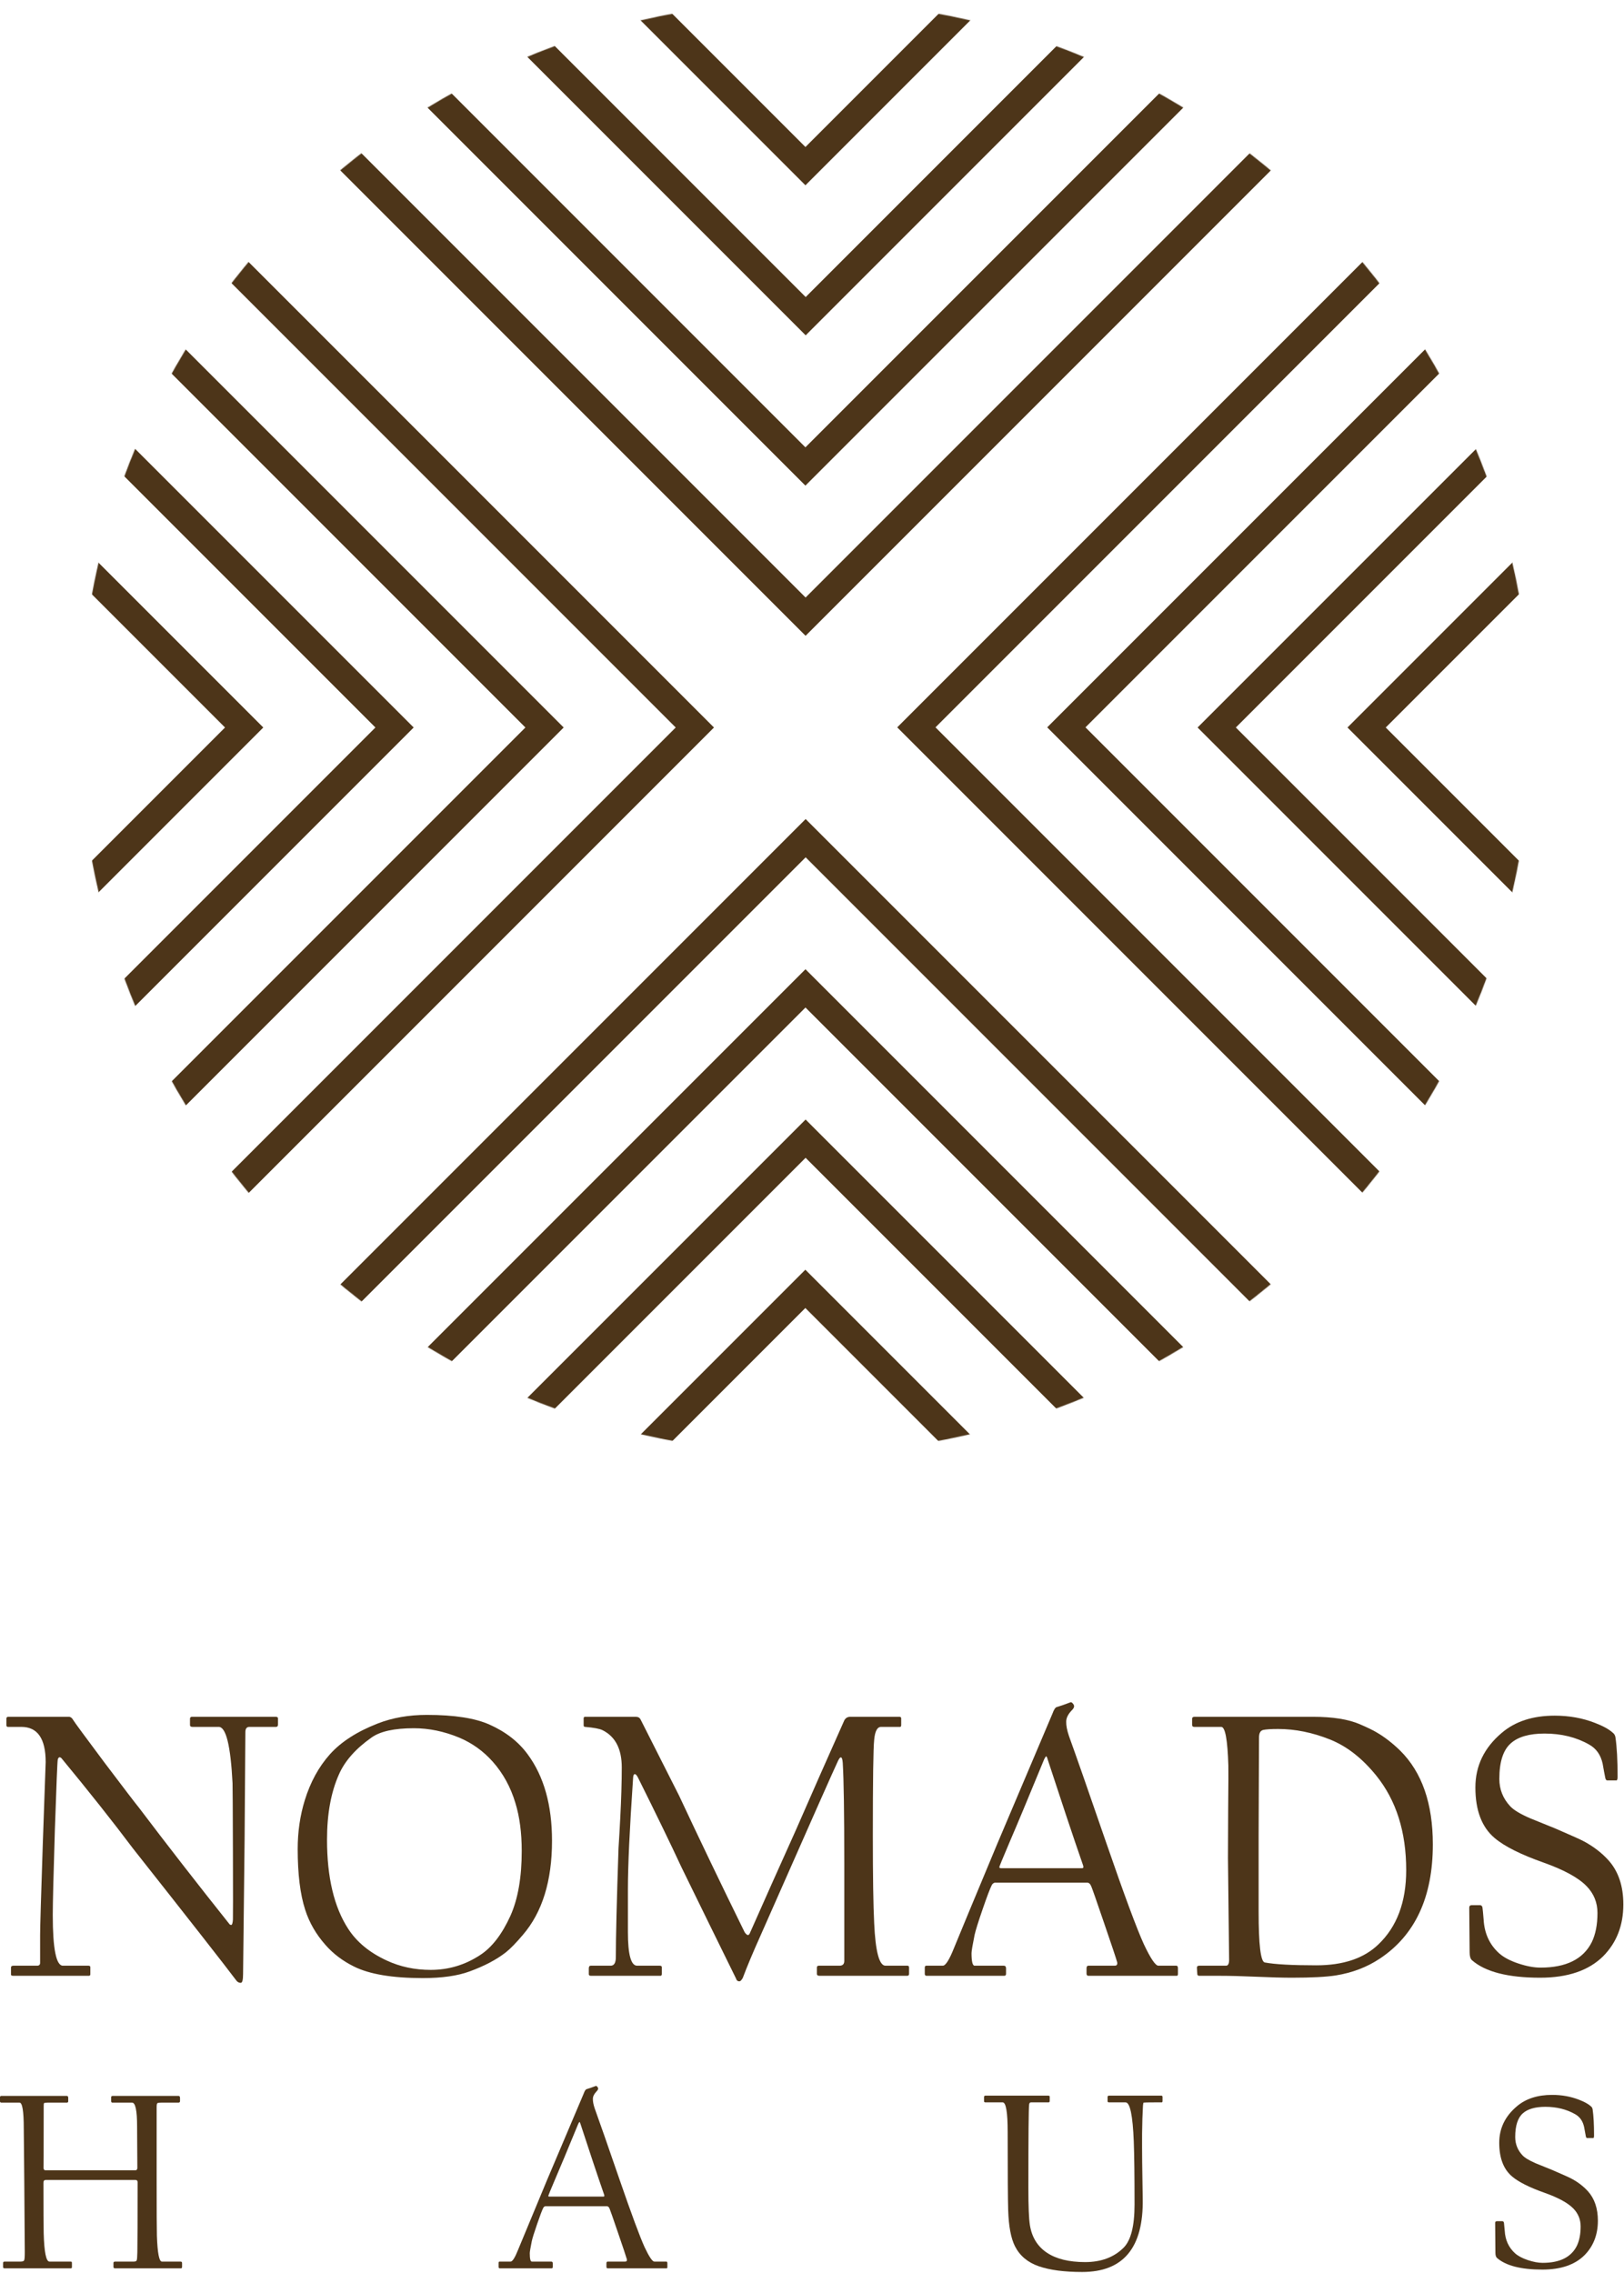
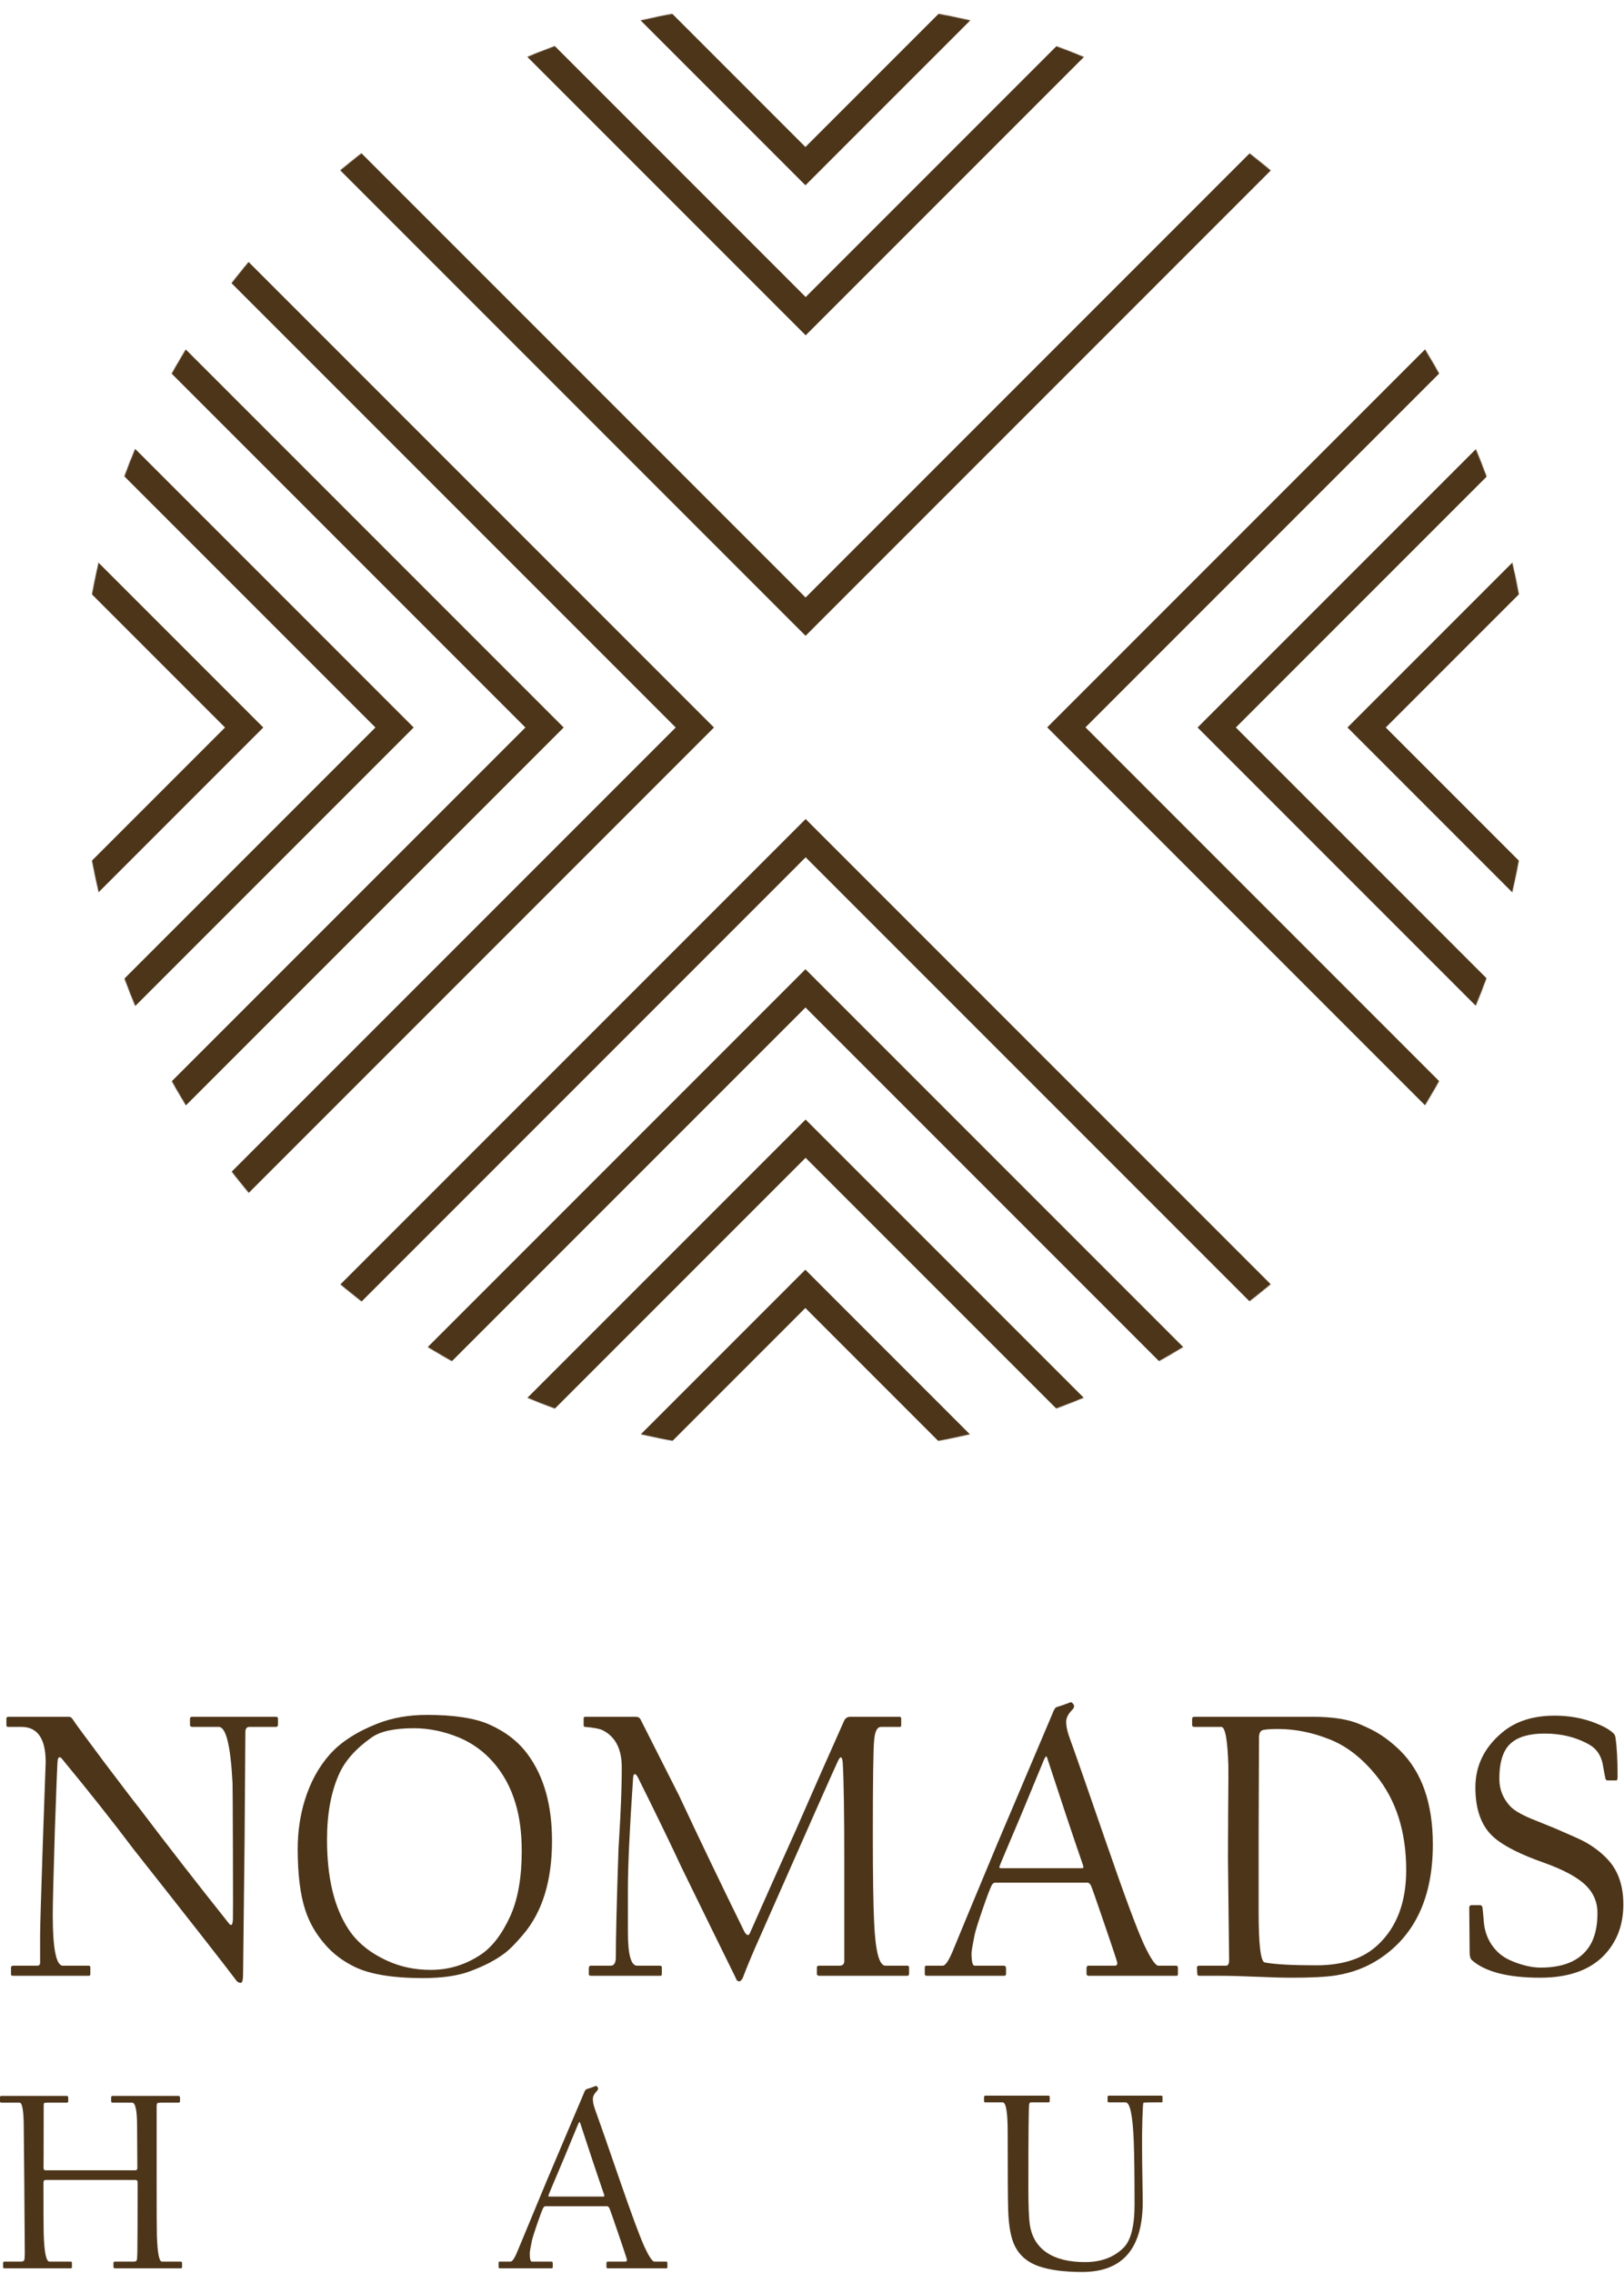
<svg xmlns="http://www.w3.org/2000/svg" width="2115" height="2959" viewBox="0 0 2115 2959" fill="none">
  <mask id="mask0_476_932" style="mask-type:luminance" maskUnits="userSpaceOnUse" x="103" y="2" width="1892" height="1890">
    <path d="M1051.02 1891.74C1572.96 1890.6 1995.15 1466.66 1994.01 944.839C1992.87 423.019 1568.83 0.924 1046.89 2.064C524.949 3.204 102.756 427.147 103.896 948.967C105.035 1470.79 529.076 1892.88 1051.02 1891.74Z" fill="white" />
  </mask>
  <g mask="url(#mask0_476_932)">
-     <path fill-rule="evenodd" clip-rule="evenodd" d="M1971.48 -94.572L1049.13 827.787L126.767 -94.572L1049.13 -1016.93L1971.48 -94.572ZM1921.65 -94.572L1049.13 -967.101L176.597 -94.572L1049.13 777.956L1921.65 -94.572Z" fill="#4D3519" />
-     <path fill-rule="evenodd" clip-rule="evenodd" d="M1775.73 -94.572L1048.91 632.25L322.088 -94.572L1048.91 -821.394L1775.73 -94.572ZM1725.9 -94.572L1048.91 -771.564L371.918 -94.572L1048.91 582.42L1725.9 -94.572Z" fill="#4D3519" />
+     <path fill-rule="evenodd" clip-rule="evenodd" d="M1971.48 -94.572L1049.13 827.787L126.767 -94.572L1049.13 -1016.93L1971.48 -94.572ZM1921.65 -94.572L1049.13 -967.101L176.597 -94.572L1049.13 777.956Z" fill="#4D3519" />
    <path fill-rule="evenodd" clip-rule="evenodd" d="M1580.39 -94.572L1049.26 436.557L518.13 -94.572L1049.26 -625.702L1580.39 -94.572ZM1530.56 -94.572L1049.26 -575.871L567.96 -94.572L1049.26 386.727L1530.56 -94.572Z" fill="#4D3519" />
    <path fill-rule="evenodd" clip-rule="evenodd" d="M713.354 -94.376L1048.95 -429.969L1384.54 -94.376L1048.95 241.217L713.354 -94.376ZM763.184 -94.376L1048.95 191.387L1334.71 -94.376L1048.95 -380.138L763.184 -94.376Z" fill="#4D3519" />
    <path fill-rule="evenodd" clip-rule="evenodd" d="M929.842 947.162L7.483 1869.52L-914.876 947.162L7.483 24.803L929.842 947.162ZM880.012 947.162L7.483 74.633L-865.046 947.162L7.483 1819.69L880.012 947.162Z" fill="#4D3519" />
    <path fill-rule="evenodd" clip-rule="evenodd" d="M734.09 947.162L7.268 1673.98L-719.554 947.162L7.268 220.34L734.09 947.162ZM684.26 947.162L7.268 270.17L-669.724 947.162L7.268 1624.15L684.26 947.162Z" fill="#4D3519" />
    <path fill-rule="evenodd" clip-rule="evenodd" d="M538.746 947.162L7.617 1478.29L-523.513 947.162L7.617 416.033L538.746 947.162ZM488.916 947.162L7.617 465.863L-473.683 947.162L7.617 1428.46L488.916 947.162Z" fill="#4D3519" />
    <path fill-rule="evenodd" clip-rule="evenodd" d="M-328.289 947.162L7.304 611.569L342.896 947.162L7.304 1282.75L-328.289 947.162ZM-278.459 947.162L7.304 1232.92L293.066 947.162L7.304 661.4L-278.459 947.162Z" fill="#4D3519" />
-     <path fill-rule="evenodd" clip-rule="evenodd" d="M3013.21 946.966L2090.85 1869.32L1168.49 946.966L2090.85 24.607L3013.21 946.966ZM2963.38 946.966L2090.85 74.437L1218.32 946.966L2090.85 1819.49L2963.38 946.966Z" fill="#4D3519" />
    <path fill-rule="evenodd" clip-rule="evenodd" d="M2817.46 946.966L2090.64 1673.79L1363.82 946.966L2090.64 220.144L2817.46 946.966ZM2767.63 946.966L2090.64 269.974L1413.65 946.966L2090.64 1623.96L2767.63 946.966Z" fill="#4D3519" />
    <path fill-rule="evenodd" clip-rule="evenodd" d="M2621.92 947.162L2090.79 1478.29L1559.66 947.162L2090.79 416.033L2621.92 947.162ZM2572.09 947.162L2090.79 465.863L1609.49 947.162L2090.79 1428.46L2572.09 947.162Z" fill="#4D3519" />
    <path fill-rule="evenodd" clip-rule="evenodd" d="M1754.88 947.162L2090.47 611.569L2426.07 947.162L2090.47 1282.75L1754.88 947.162ZM1804.71 947.162L2090.47 1232.92L2376.24 947.162L2090.47 661.4L1804.71 947.162Z" fill="#4D3519" />
    <path fill-rule="evenodd" clip-rule="evenodd" d="M1971.58 1988.69L1049.22 2911.05L126.862 1988.69L1049.22 1066.33L1971.58 1988.69ZM1921.75 1988.69L1049.22 1116.16L176.693 1988.69L1049.22 2861.22L1921.75 1988.69Z" fill="#4D3519" />
    <path fill-rule="evenodd" clip-rule="evenodd" d="M1775.83 1988.69L1049.01 2715.51L322.186 1988.69L1049.01 1261.87L1775.83 1988.69ZM1726 1988.69L1049.01 1311.7L372.016 1988.69L1049.01 2665.68L1726 1988.69Z" fill="#4D3519" />
    <path fill-rule="evenodd" clip-rule="evenodd" d="M1580.29 1988.69L1049.16 2519.82L518.03 1988.69L1049.16 1457.56L1580.29 1988.69ZM1530.46 1988.69L1049.16 1507.39L567.86 1988.69L1049.16 2469.99L1530.46 1988.69Z" fill="#4D3519" />
    <path fill-rule="evenodd" clip-rule="evenodd" d="M713.25 1988.69L1048.84 1653.1L1384.44 1988.69L1048.84 2324.28L713.25 1988.69ZM763.08 1988.69L1048.84 2274.45L1334.61 1988.69L1048.84 1702.93L763.08 1988.69Z" fill="#4D3519" />
  </g>
  <path d="M361.994 2245.34C361.994 2247.32 361.162 2248.31 359.498 2248.31H324.804C321.31 2248.31 319.563 2250.54 319.563 2255.01C319.563 2256.33 319.397 2278.89 319.064 2322.69C318.731 2366.33 318.565 2389.97 318.565 2393.61C318.565 2397.08 318.232 2426.58 317.566 2482.12C316.901 2537.66 316.568 2566.92 316.568 2569.89C316.568 2577.66 315.569 2581.54 313.573 2581.54C311.243 2581.54 309.33 2580.55 307.832 2578.57C292.69 2558.4 247.846 2501.13 173.301 2406.75C146.844 2371.54 115.728 2332.28 79.953 2288.98C77.624 2286.99 76.043 2287.65 75.211 2290.96C74.712 2293.11 73.464 2323.44 71.467 2381.95C69.637 2441.13 68.721 2478.24 68.721 2493.28C68.721 2537.25 73.131 2559.23 81.95 2559.23H115.146C116.81 2559.23 117.642 2559.89 117.642 2561.21V2570.39C117.642 2571.71 116.976 2572.37 115.645 2572.37H17.555C15.392 2572.37 14.31 2571.88 14.31 2570.88V2561.71C14.31 2560.06 15.392 2559.23 17.555 2559.23H48.255C50.917 2559.23 52.248 2557.99 52.248 2555.51V2519.06C52.248 2509.31 53.413 2469.72 55.743 2400.3C58.239 2330.88 59.486 2295.5 59.486 2294.18C59.486 2263.6 48.92 2248.31 27.788 2248.31H10.316C8.985 2248.31 8.32 2247.49 8.32 2245.83V2237.65C8.32 2236 9.152 2235.17 10.816 2235.17H89.687C91.85 2235.17 93.681 2236.49 95.178 2239.14C96.676 2241.78 110.404 2260.46 136.361 2295.17C162.485 2329.72 177.211 2348.98 180.539 2352.94C217.812 2402.2 257.331 2453.03 299.096 2505.43C299.762 2505.92 300.427 2506.17 301.093 2506.17C302.258 2506.17 303.007 2503.86 303.339 2499.23C303.506 2496.09 303.506 2466.83 303.339 2411.46C303.173 2355.92 303.007 2325.92 302.84 2321.46C300.344 2272.69 294.354 2248.31 284.869 2248.31H250.675C248.512 2248.31 247.43 2247.49 247.43 2245.83V2237.65C247.43 2236 248.346 2235.17 250.176 2235.17H358.999C360.995 2235.17 361.994 2235.83 361.994 2237.16V2245.34Z" fill="#4D3519" />
  <path d="M718.913 2396.58C718.913 2448.81 706.267 2489.64 680.974 2519.06C672.155 2529.48 664.834 2537 659.01 2541.63C646.863 2551.21 631.056 2559.56 611.587 2566.67C595.946 2572.45 575.646 2575.35 550.687 2575.35C510.918 2575.35 480.967 2570.3 460.833 2560.22C446.19 2552.95 433.877 2543.61 423.893 2532.2C411.58 2518.32 402.761 2503.03 397.436 2486.34C390.947 2466.34 387.702 2439.97 387.702 2407.24C387.702 2384.93 390.78 2363.77 396.937 2343.77C404.258 2320.13 415.157 2300.22 429.634 2284.02C444.11 2267.82 464.91 2254.43 492.032 2243.85C511.168 2236.41 532.466 2232.69 555.928 2232.69C591.537 2232.69 618.742 2236.91 637.545 2245.34C658.677 2254.76 675.234 2267.65 687.214 2284.02C708.347 2312.61 718.913 2350.13 718.913 2396.58ZM679.477 2409.97C679.477 2386.17 676.731 2365.34 671.24 2347.49C665.084 2326.83 655.266 2308.89 641.788 2293.69C629.475 2279.8 614.832 2269.31 597.86 2262.2C578.225 2254.1 558.59 2250.05 538.956 2250.05C513.497 2250.05 495.11 2254.1 483.796 2262.2C463.162 2276.74 449.019 2292.78 441.365 2310.3C431.048 2333.44 425.89 2361.7 425.89 2395.09C425.89 2444.35 435.125 2483.11 453.595 2511.38C464.743 2528.57 481.466 2542.29 503.763 2552.54C521.235 2560.64 540.287 2564.68 560.92 2564.68C584.215 2564.68 605.68 2558.24 625.315 2545.35C640.623 2535.43 653.769 2518.4 664.751 2494.27C674.568 2472.29 679.477 2444.19 679.477 2409.97Z" fill="#4D3519" />
  <path d="M1183.91 2569.89C1183.91 2571.54 1183.07 2572.37 1181.41 2572.37H1067.35C1065.02 2572.37 1063.85 2571.54 1063.85 2569.89V2561.71C1063.85 2560.06 1064.68 2559.23 1066.35 2559.23H1093.3C1097.46 2559.23 1099.54 2557.16 1099.54 2553.03V2426.09C1099.54 2360.8 1098.88 2317.16 1097.55 2295.17C1097.21 2290.38 1096.38 2287.98 1095.05 2287.98C1094.05 2287.98 1092.8 2289.55 1091.31 2292.69C1087.81 2299.8 1054.12 2375.75 990.221 2520.55C980.57 2542.04 972.916 2560.3 967.258 2575.35C965.594 2578.16 964.18 2579.56 963.015 2579.56C960.686 2579.56 959.188 2578.32 958.522 2575.84C935.56 2529.23 911.849 2480.88 887.388 2430.8C873.744 2401.37 854.858 2362.45 830.731 2314.02C829.233 2311.21 827.902 2309.8 826.737 2309.8C825.406 2309.8 824.657 2311.54 824.491 2315.01C819.998 2380.96 817.752 2429.14 817.752 2459.56V2515.59C817.752 2544.68 821.745 2559.23 829.732 2559.23H859.184C861.015 2559.23 861.93 2559.89 861.93 2561.21V2569.89C861.93 2571.54 861.347 2572.37 860.183 2572.37H769.83C767.833 2572.37 766.835 2571.71 766.835 2570.39V2562.7C766.835 2560.39 767.667 2559.23 769.331 2559.23H795.288C799.781 2559.23 802.027 2555.51 802.027 2548.07C802.027 2522.29 803.192 2475.01 805.522 2406.25C806.354 2393.36 807.102 2380.38 807.768 2367.32C809.099 2341.7 809.765 2319.64 809.765 2301.12C809.765 2276.99 801.362 2260.79 784.556 2252.53C780.895 2250.71 773.407 2249.3 762.092 2248.31C760.761 2248.31 760.096 2247.65 760.096 2246.33V2237.16C760.096 2235.83 760.761 2235.17 762.092 2235.17H827.985C830.98 2235.17 833.06 2236.33 834.225 2238.64C849.7 2269.06 866.422 2302.12 884.393 2337.82C910.684 2394.02 939.137 2453.28 969.754 2515.59C972.583 2519.72 974.746 2520.39 976.244 2517.58C994.88 2475.43 1014.85 2430.71 1036.15 2383.44C1056.78 2336.17 1077.91 2288.31 1099.54 2239.88C1101.21 2236.74 1103.79 2235.17 1107.28 2235.17H1171.18C1172.84 2235.17 1173.67 2235.83 1173.67 2237.16V2245.83C1173.67 2247.49 1173.17 2248.31 1172.17 2248.31H1147.46C1142.47 2248.31 1139.48 2253.93 1138.48 2265.17C1137.31 2275.75 1136.73 2317.24 1136.73 2389.64C1136.73 2442.86 1137.31 2480.96 1138.48 2503.94C1140.14 2540.8 1145.05 2559.23 1153.21 2559.23H1181.91C1183.24 2559.23 1183.91 2560.06 1183.91 2561.71V2569.89Z" fill="#4D3519" />
  <path d="M1534.09 2569.89C1534.09 2571.54 1533.59 2572.37 1532.59 2572.37H1417.53C1415.86 2572.37 1415.03 2571.38 1415.03 2569.4V2562.7C1415.03 2560.39 1415.86 2559.23 1417.53 2559.23H1451.72C1454.38 2559.23 1455.46 2557.74 1454.96 2554.77C1453.47 2549.48 1447.73 2532.29 1437.74 2503.2C1427.76 2473.94 1422.27 2458.24 1421.27 2456.09C1419.94 2452.78 1418.19 2451.13 1416.03 2451.13H1295.47C1293.98 2451.46 1292.73 2452.45 1291.73 2454.1C1289.4 2458.57 1285.41 2469.06 1279.75 2485.59C1274.09 2501.96 1270.6 2513.11 1269.27 2519.06C1266.6 2532.29 1265.27 2540.22 1265.27 2542.87C1265.27 2553.78 1266.6 2559.23 1269.27 2559.23H1307.2C1309.2 2559.23 1310.2 2560.39 1310.2 2562.7V2569.89C1310.2 2571.54 1309.37 2572.37 1307.7 2572.37H1206.87C1205.2 2572.37 1204.37 2571.54 1204.37 2569.89V2561.71C1204.37 2560.06 1205.04 2559.23 1206.37 2559.23H1227.83C1231.49 2559.23 1236.4 2551.46 1242.56 2535.92C1248.88 2520.39 1267.52 2475.51 1298.47 2401.29C1318.27 2354.51 1342.31 2297.82 1370.6 2231.2C1372.43 2226.08 1374.26 2223.19 1376.09 2222.53C1380.75 2221.2 1386.74 2219.14 1394.06 2216.33C1395.23 2215.83 1396.56 2216.74 1398.06 2219.06C1399.55 2221.2 1398.89 2223.68 1396.06 2226.49C1391.07 2231.62 1388.57 2236.58 1388.57 2241.37C1388.41 2246.33 1389.57 2252.53 1392.07 2259.97C1401.05 2284.76 1417.28 2331.21 1440.74 2399.31C1464.2 2467.24 1480.51 2511.21 1489.66 2531.21C1498.48 2549.89 1504.8 2559.23 1508.63 2559.23H1532.09C1533.42 2559.23 1534.09 2560.39 1534.09 2562.7V2569.89ZM1410.54 2428.57C1403.71 2408.9 1396.39 2387.32 1388.57 2363.85C1380.75 2340.38 1372.68 2315.92 1364.36 2290.46C1363.86 2288.31 1363.2 2286.99 1362.36 2286.5C1361.7 2287.16 1360.87 2288.48 1359.87 2290.46C1339.07 2341.04 1324.09 2376.91 1314.94 2398.07C1305.96 2419.23 1301.46 2430.14 1301.46 2430.8C1301.46 2431.79 1302.21 2432.28 1303.71 2432.28H1409.29C1410.95 2432.28 1411.37 2431.04 1410.54 2428.57Z" fill="#4D3519" />
  <path d="M1866.04 2401.29C1866.04 2469.89 1843 2519.48 1796.91 2550.06C1780.27 2561.13 1761.22 2568.4 1739.75 2571.88C1727.1 2573.86 1708.05 2574.85 1682.59 2574.85C1670.78 2574.85 1655.39 2574.44 1636.42 2573.61C1617.62 2572.78 1601.97 2572.37 1589.49 2572.37H1561.79C1560.13 2572.37 1559.29 2571.54 1559.29 2569.89C1559.29 2569.4 1559.21 2568.24 1559.04 2566.42C1558.88 2564.44 1558.8 2562.87 1558.8 2561.71C1558.8 2560.06 1559.79 2559.23 1561.79 2559.23H1596.73C1599.4 2559.23 1600.73 2556.67 1600.73 2551.54C1600.73 2549.06 1600.48 2527.33 1599.98 2486.34C1599.48 2445.18 1599.23 2422.78 1599.23 2419.14C1599.23 2419.14 1599.31 2398.81 1599.48 2358.15C1599.81 2322.12 1599.89 2302.28 1599.73 2298.64C1598.73 2265.09 1595.65 2248.31 1590.49 2248.31H1555.3C1553.47 2248.31 1552.56 2247.49 1552.56 2245.83V2237.65C1552.56 2236 1553.64 2235.17 1555.8 2235.17H1710.05C1735.67 2235.17 1755.97 2238.4 1770.95 2244.84C1780.93 2249.14 1788.25 2252.69 1792.91 2255.5C1803.4 2261.62 1813.63 2269.55 1823.61 2279.31C1851.9 2307.41 1866.04 2348.07 1866.04 2401.29ZM1831.35 2434.76C1831.35 2385.01 1818.37 2344.02 1792.41 2311.79C1774.11 2289.14 1753.98 2273.44 1732.01 2264.68C1709.22 2255.59 1686.75 2251.04 1664.62 2251.04C1655.3 2251.04 1648.82 2251.45 1645.15 2252.28C1641.49 2253.11 1639.66 2256.41 1639.66 2262.2C1639.66 2264.68 1639.58 2285.09 1639.41 2323.44C1639.25 2361.79 1639.16 2383.52 1639.16 2388.65V2489.06C1639.16 2532.04 1641.83 2554.02 1647.15 2555.02C1660.3 2557.49 1682.68 2558.73 1714.29 2558.73C1749.23 2558.73 1776.11 2549.73 1794.91 2531.71C1819.2 2508.73 1831.35 2476.42 1831.35 2434.76Z" fill="#4D3519" />
  <path d="M2114.14 2479.39C2114.14 2506.83 2105.32 2529.39 2087.68 2547.08C2068.88 2565.59 2041.59 2574.85 2005.82 2574.85C1963.89 2574.85 1934.27 2567.25 1916.96 2552.04C1914.96 2550.22 1913.97 2546.83 1913.97 2541.87C1913.97 2540.72 1913.88 2531.05 1913.72 2512.87C1913.55 2494.68 1913.47 2484.93 1913.47 2483.61C1913.47 2481.46 1914.63 2480.39 1916.96 2480.39H1927.2C1929.19 2480.39 1930.36 2481.46 1930.69 2483.61C1931.02 2485.76 1931.52 2490.96 1932.19 2499.23C1933.19 2517.08 1939.84 2531.63 1952.15 2542.87C1957.98 2548.16 1966.3 2552.62 1977.11 2556.25C1987.93 2559.89 1997.66 2561.71 2006.32 2561.71C2039.6 2561.71 2061.81 2550.72 2072.96 2528.73C2077.95 2518.49 2080.45 2505.76 2080.45 2490.55C2080.45 2477 2075.7 2465.34 2066.22 2455.59C2055.57 2444.68 2037.02 2434.52 2010.56 2425.09C1980.61 2414.52 1959.31 2403.85 1946.66 2393.11C1929.86 2379.06 1921.45 2357.08 1921.45 2327.16C1921.45 2299.06 1932.94 2275.34 1955.9 2256C1973.37 2241.12 1996.33 2233.68 2024.79 2233.68C2043.59 2233.68 2061.06 2236.82 2077.2 2243.11C2087.52 2247.07 2095.09 2251.21 2099.91 2255.5C2102.24 2257.16 2103.57 2259.39 2103.91 2262.2C2105.74 2274.76 2106.65 2291.62 2106.65 2312.78C2106.65 2316.25 2106.15 2317.98 2105.16 2317.98H2093.17C2092.01 2317.98 2091.18 2316.99 2090.68 2315.01C2089.68 2310.22 2088.52 2303.93 2087.18 2296.17C2084.69 2284.76 2078.86 2276.5 2069.71 2271.37C2052.91 2261.78 2033.52 2256.99 2011.56 2256.99C1991.76 2256.99 1977.11 2261.21 1967.63 2269.64C1957.65 2278.4 1952.65 2293.85 1952.65 2316C1952.65 2329.55 1957.31 2341.37 1966.63 2351.46C1971.12 2356.41 1979.86 2361.7 1992.84 2367.32C2003.65 2371.62 2014.47 2376 2025.29 2380.47C2046.75 2389.72 2059.4 2395.42 2063.22 2397.57C2075.7 2404.35 2086.27 2412.53 2094.92 2422.12C2107.73 2436.5 2114.14 2455.59 2114.14 2479.39Z" fill="#4D3519" />
  <path d="M237.114 2951.22C237.114 2952.55 236.67 2953.21 235.783 2953.21H149.923C148.48 2953.21 147.759 2952.66 147.759 2951.55V2946.1C147.759 2945 148.591 2944.45 150.255 2944.45H174.383C176.379 2944.45 177.6 2943.9 178.043 2942.79C178.487 2941.69 178.764 2938.17 178.875 2932.22C179.097 2920.2 179.208 2889.84 179.208 2841.14C179.208 2839.15 178.265 2838.16 176.379 2838.16H59.57C57.573 2838.16 56.575 2839.38 56.575 2841.8C56.575 2877.5 56.685 2899.43 56.907 2907.59C57.573 2932.16 60.069 2944.45 64.395 2944.45H92.35C93.237 2944.45 93.681 2945.11 93.681 2946.43V2951.55C93.681 2952.66 93.237 2953.21 92.35 2953.21H5.99C4.659 2953.21 3.994 2952.66 3.994 2951.55V2946.43C3.994 2945.11 4.659 2944.45 5.99 2944.45H26.79C29.452 2944.45 31.005 2943.9 31.449 2942.79C32.003 2941.69 32.281 2938.17 32.281 2932.22C32.281 2930.34 32.17 2915.36 31.948 2887.26C31.726 2859.05 31.615 2843.45 31.615 2840.48C31.615 2837.39 31.504 2825.44 31.282 2804.61C31.061 2783.67 30.95 2772.49 30.95 2771.05C30.95 2748.68 29.119 2737.5 25.459 2737.5H1.997C0.666 2737.5 0 2736.95 0 2735.85V2730.39C0 2729.29 0.666 2728.74 1.997 2728.74H86.859C88.19 2728.74 88.855 2729.57 88.855 2731.22C88.855 2734.3 88.855 2735.85 88.855 2735.85C88.855 2736.95 88.19 2737.5 86.859 2737.5H61.899C59.348 2737.5 57.85 2737.72 57.407 2738.16C57.074 2738.49 56.907 2739.76 56.907 2741.96C56.907 2800.7 56.796 2827.31 56.575 2821.8C56.685 2824.33 57.573 2825.6 59.237 2825.6H176.047C177.932 2825.6 178.875 2824.55 178.875 2822.46C178.875 2821.69 178.82 2812.93 178.709 2796.18C178.598 2779.32 178.543 2770.06 178.543 2768.41C178.543 2747.8 176.379 2737.5 172.053 2737.5H146.428C145.319 2737.5 144.764 2736.84 144.764 2735.52V2730.39C144.764 2729.29 145.541 2728.74 147.094 2728.74H232.288C233.73 2728.74 234.452 2729.57 234.452 2731.22V2735.52C234.452 2736.84 233.73 2737.5 232.288 2737.5H210.491C207.274 2737.5 205.388 2737.77 204.833 2738.33C204.278 2738.88 204.001 2740.64 204.001 2743.62C204.001 2743.62 204.001 2773.53 204.001 2833.37C204.001 2878 204.112 2903.84 204.334 2910.89C205.11 2933.26 207.274 2944.45 210.823 2944.45H235.117C236.448 2944.45 237.114 2945.11 237.114 2946.43V2951.22Z" fill="#4D3519" />
  <path d="M869.151 2951.55C869.151 2952.66 868.819 2953.21 868.153 2953.21H791.445C790.335 2953.21 789.781 2952.55 789.781 2951.22V2946.76C789.781 2945.22 790.335 2944.45 791.445 2944.45H814.241C816.016 2944.45 816.737 2943.46 816.404 2941.47C815.406 2937.95 811.578 2926.48 804.923 2907.09C798.267 2887.59 794.606 2877.12 793.94 2875.68C793.053 2873.48 791.888 2872.38 790.446 2872.38H710.077C709.079 2872.6 708.247 2873.26 707.581 2874.36C706.028 2877.34 703.366 2884.34 699.594 2895.35C695.822 2906.26 693.493 2913.7 692.605 2917.67C690.831 2926.48 689.943 2931.77 689.943 2933.54C689.943 2940.81 690.831 2944.45 692.605 2944.45H717.898C719.229 2944.45 719.894 2945.22 719.894 2946.76V2951.55C719.894 2952.66 719.34 2953.21 718.23 2953.21H651.007C649.897 2953.21 649.343 2952.66 649.343 2951.55V2946.1C649.343 2945 649.786 2944.45 650.674 2944.45H664.984C667.424 2944.45 670.697 2939.27 674.801 2928.91C679.016 2918.55 691.441 2888.63 712.074 2839.15C725.275 2807.97 741.304 2770.17 760.162 2725.76C761.382 2722.35 762.603 2720.42 763.823 2719.98C766.929 2719.1 770.922 2717.72 775.803 2715.85C776.58 2715.52 777.467 2716.12 778.466 2717.66C779.464 2719.1 779.02 2720.75 777.135 2722.62C773.807 2726.04 772.143 2729.34 772.143 2732.54C772.032 2735.85 772.808 2739.98 774.472 2744.94C780.462 2761.47 791.278 2792.43 806.919 2837.83C822.561 2883.12 833.432 2912.43 839.533 2925.77C845.412 2938.22 849.628 2944.45 852.179 2944.45H867.82C868.708 2944.45 869.151 2945.22 869.151 2946.76V2951.55ZM786.785 2857.34C782.237 2844.22 777.356 2829.84 772.143 2814.2C766.929 2798.55 761.549 2782.24 756.002 2765.27C755.669 2763.84 755.226 2762.95 754.671 2762.62C754.227 2763.06 753.673 2763.95 753.007 2765.27C739.141 2798.99 729.157 2822.9 723.056 2837.01C717.066 2851.11 714.071 2858.38 714.071 2858.82C714.071 2859.49 714.57 2859.82 715.568 2859.82H785.953C787.063 2859.82 787.34 2858.99 786.785 2857.34Z" fill="#4D3519" />
  <path d="M1514 2735.19C1514 2736.51 1513.67 2737.17 1513 2737.17H1503.52C1494.98 2737.17 1490.21 2737.28 1489.21 2737.5C1488.65 2739.59 1488.38 2742.02 1488.38 2744.77C1487.93 2751.82 1487.6 2762.84 1487.38 2777.83C1487.27 2799.1 1487.54 2827.42 1488.21 2862.79C1489.32 2926.26 1463.03 2958 1409.34 2958C1386.15 2958 1367.35 2955.52 1352.93 2950.56C1338.51 2945.6 1328.14 2936.9 1321.81 2924.45C1316.6 2914.09 1313.66 2898.5 1313 2877.67C1312.55 2864.11 1312.33 2830.17 1312.33 2775.85C1312.33 2750.06 1310.17 2737.17 1305.84 2737.17H1283.38C1282.16 2737.17 1281.55 2736.62 1281.55 2735.52V2730.39C1281.55 2729.07 1282.16 2728.41 1283.38 2728.41H1365.08C1366.41 2728.41 1367.07 2728.85 1367.07 2729.73V2734.85C1367.07 2736.4 1366.63 2737.17 1365.74 2737.17H1342.61C1341.28 2737.17 1340.51 2738.11 1340.28 2739.98C1339.62 2744.5 1339.29 2780.81 1339.29 2848.91C1339.29 2872.6 1339.95 2888.63 1341.28 2897.01C1343.83 2912.77 1351.21 2924.72 1363.41 2932.88C1375.62 2941.03 1392.2 2945.11 1413.17 2945.11C1434.02 2945.11 1450.72 2938.88 1463.25 2926.43C1472.79 2916.95 1477.56 2898.22 1477.56 2870.23C1477.56 2833.2 1477.23 2805.82 1476.56 2788.08C1475.23 2754.14 1471.68 2737.17 1465.91 2737.17H1444.45C1443.56 2737.17 1443.01 2737 1442.78 2736.67C1442.56 2736.34 1442.45 2735.96 1442.45 2735.52V2730.06C1442.45 2728.96 1443.12 2728.41 1444.45 2728.41H1512.34C1513.45 2728.41 1514 2728.96 1514 2730.06V2735.19Z" fill="#4D3519" />
-   <path d="M2080.98 2891.22C2080.98 2909.51 2075.1 2924.56 2063.34 2936.35C2050.8 2948.69 2032.61 2954.86 2008.76 2954.86C1980.81 2954.86 1961.06 2949.79 1949.53 2939.65C1948.19 2938.44 1947.53 2936.18 1947.53 2932.88C1947.53 2932.1 1947.47 2925.66 1947.36 2913.54C1947.25 2901.42 1947.2 2894.91 1947.2 2894.03C1947.2 2892.6 1947.97 2891.88 1949.53 2891.88H1956.35C1957.68 2891.88 1958.46 2892.6 1958.68 2894.03C1958.9 2895.46 1959.23 2898.94 1959.68 2904.45C1960.34 2916.35 1964.78 2926.04 1972.99 2933.54C1976.87 2937.06 1982.42 2940.04 1989.63 2942.46C1996.84 2944.89 2003.33 2946.1 2009.09 2946.1C2031.28 2946.1 2046.09 2938.77 2053.52 2924.12C2056.85 2917.28 2058.51 2908.8 2058.51 2898.66C2058.51 2889.62 2055.35 2881.86 2049.03 2875.35C2041.93 2868.08 2029.56 2861.3 2011.92 2855.02C1991.96 2847.97 1977.76 2840.86 1969.33 2833.7C1958.12 2824.33 1952.52 2809.68 1952.52 2789.73C1952.52 2771 1960.17 2755.19 1975.48 2742.29C1987.13 2732.38 2002.44 2727.42 2021.41 2727.42C2033.94 2727.42 2045.59 2729.51 2056.35 2733.7C2063.23 2736.34 2068.28 2739.1 2071.49 2741.96C2073.05 2743.06 2073.93 2744.55 2074.16 2746.43C2075.38 2754.8 2075.99 2766.04 2075.99 2780.15C2075.99 2782.46 2075.65 2783.62 2074.99 2783.62H2067C2066.22 2783.62 2065.67 2782.96 2065.34 2781.63C2064.67 2778.44 2063.89 2774.25 2063.01 2769.07C2061.34 2761.47 2057.46 2755.96 2051.36 2752.54C2040.16 2746.15 2027.23 2742.95 2012.59 2742.95C1999.39 2742.95 1989.63 2745.76 1983.3 2751.38C1976.65 2757.22 1973.32 2767.53 1973.32 2782.29C1973.32 2791.33 1976.43 2799.21 1982.64 2805.93C1985.63 2809.24 1991.46 2812.76 2000.11 2816.51C2007.32 2819.37 2014.53 2822.29 2021.74 2825.27C2036.05 2831.44 2044.48 2835.24 2047.03 2836.68C2055.35 2841.19 2062.4 2846.65 2068.17 2853.04C2076.71 2862.63 2080.98 2875.35 2080.98 2891.22Z" fill="#4D3519" />
</svg>